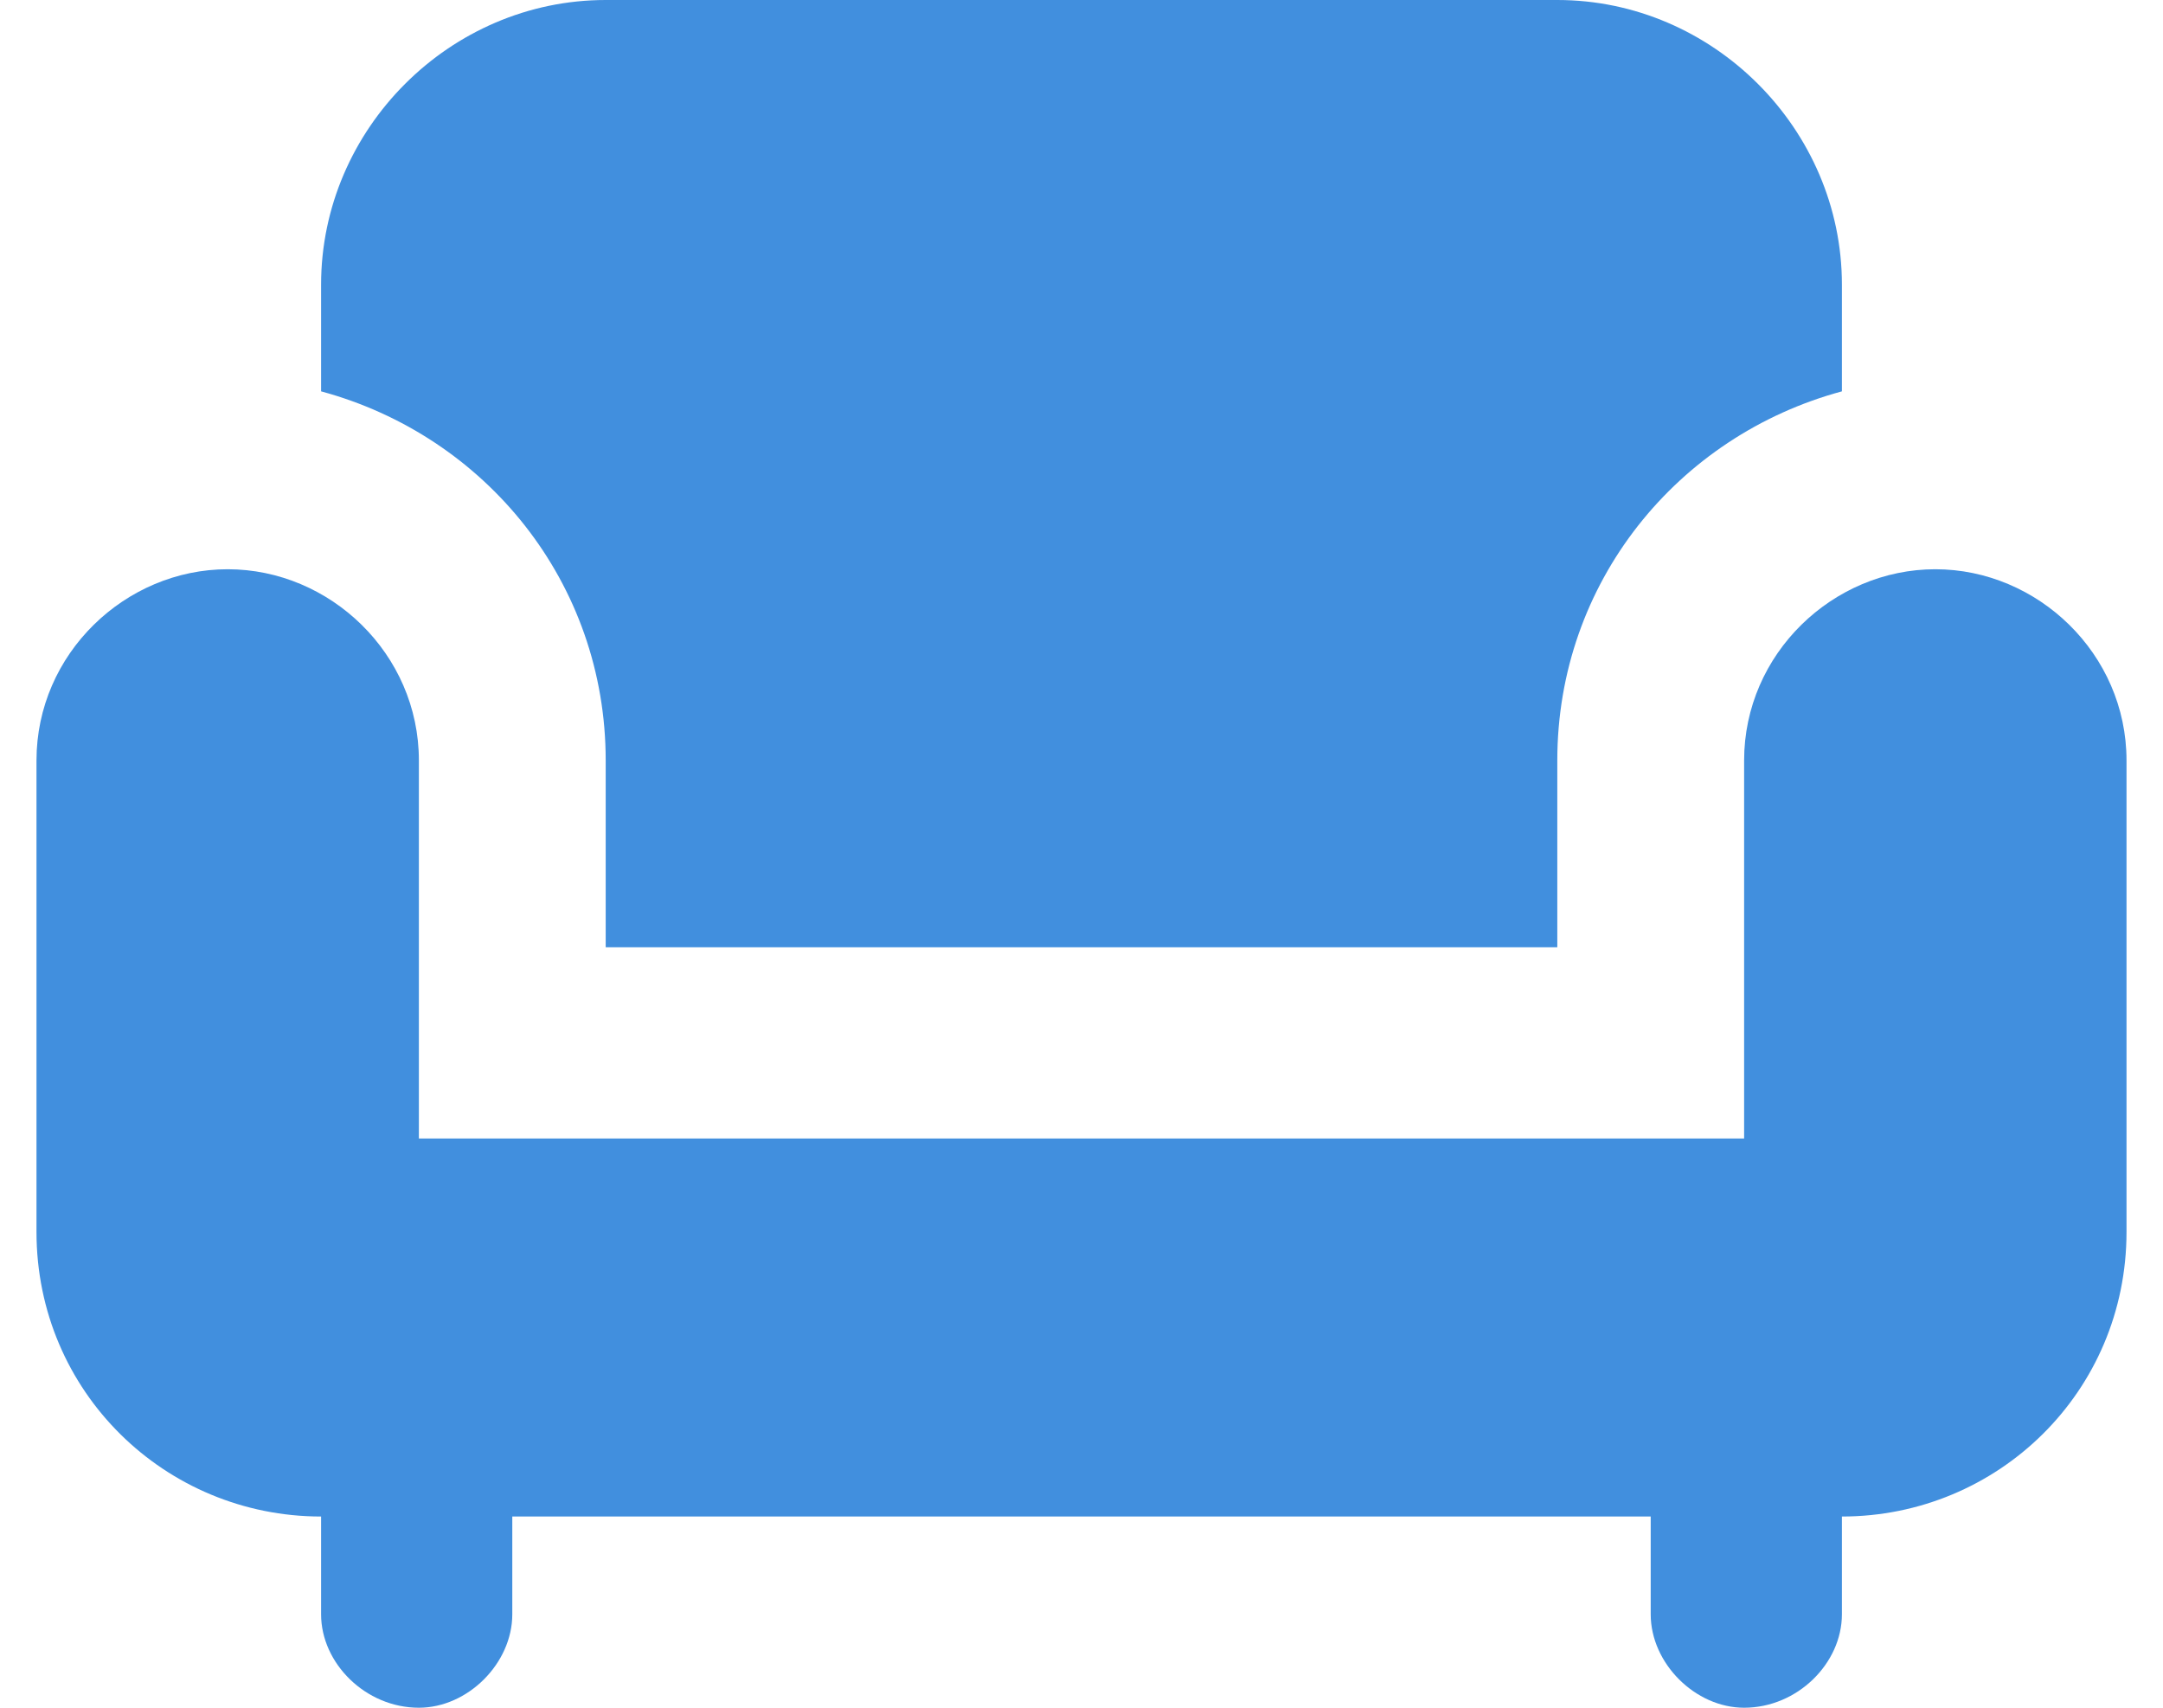
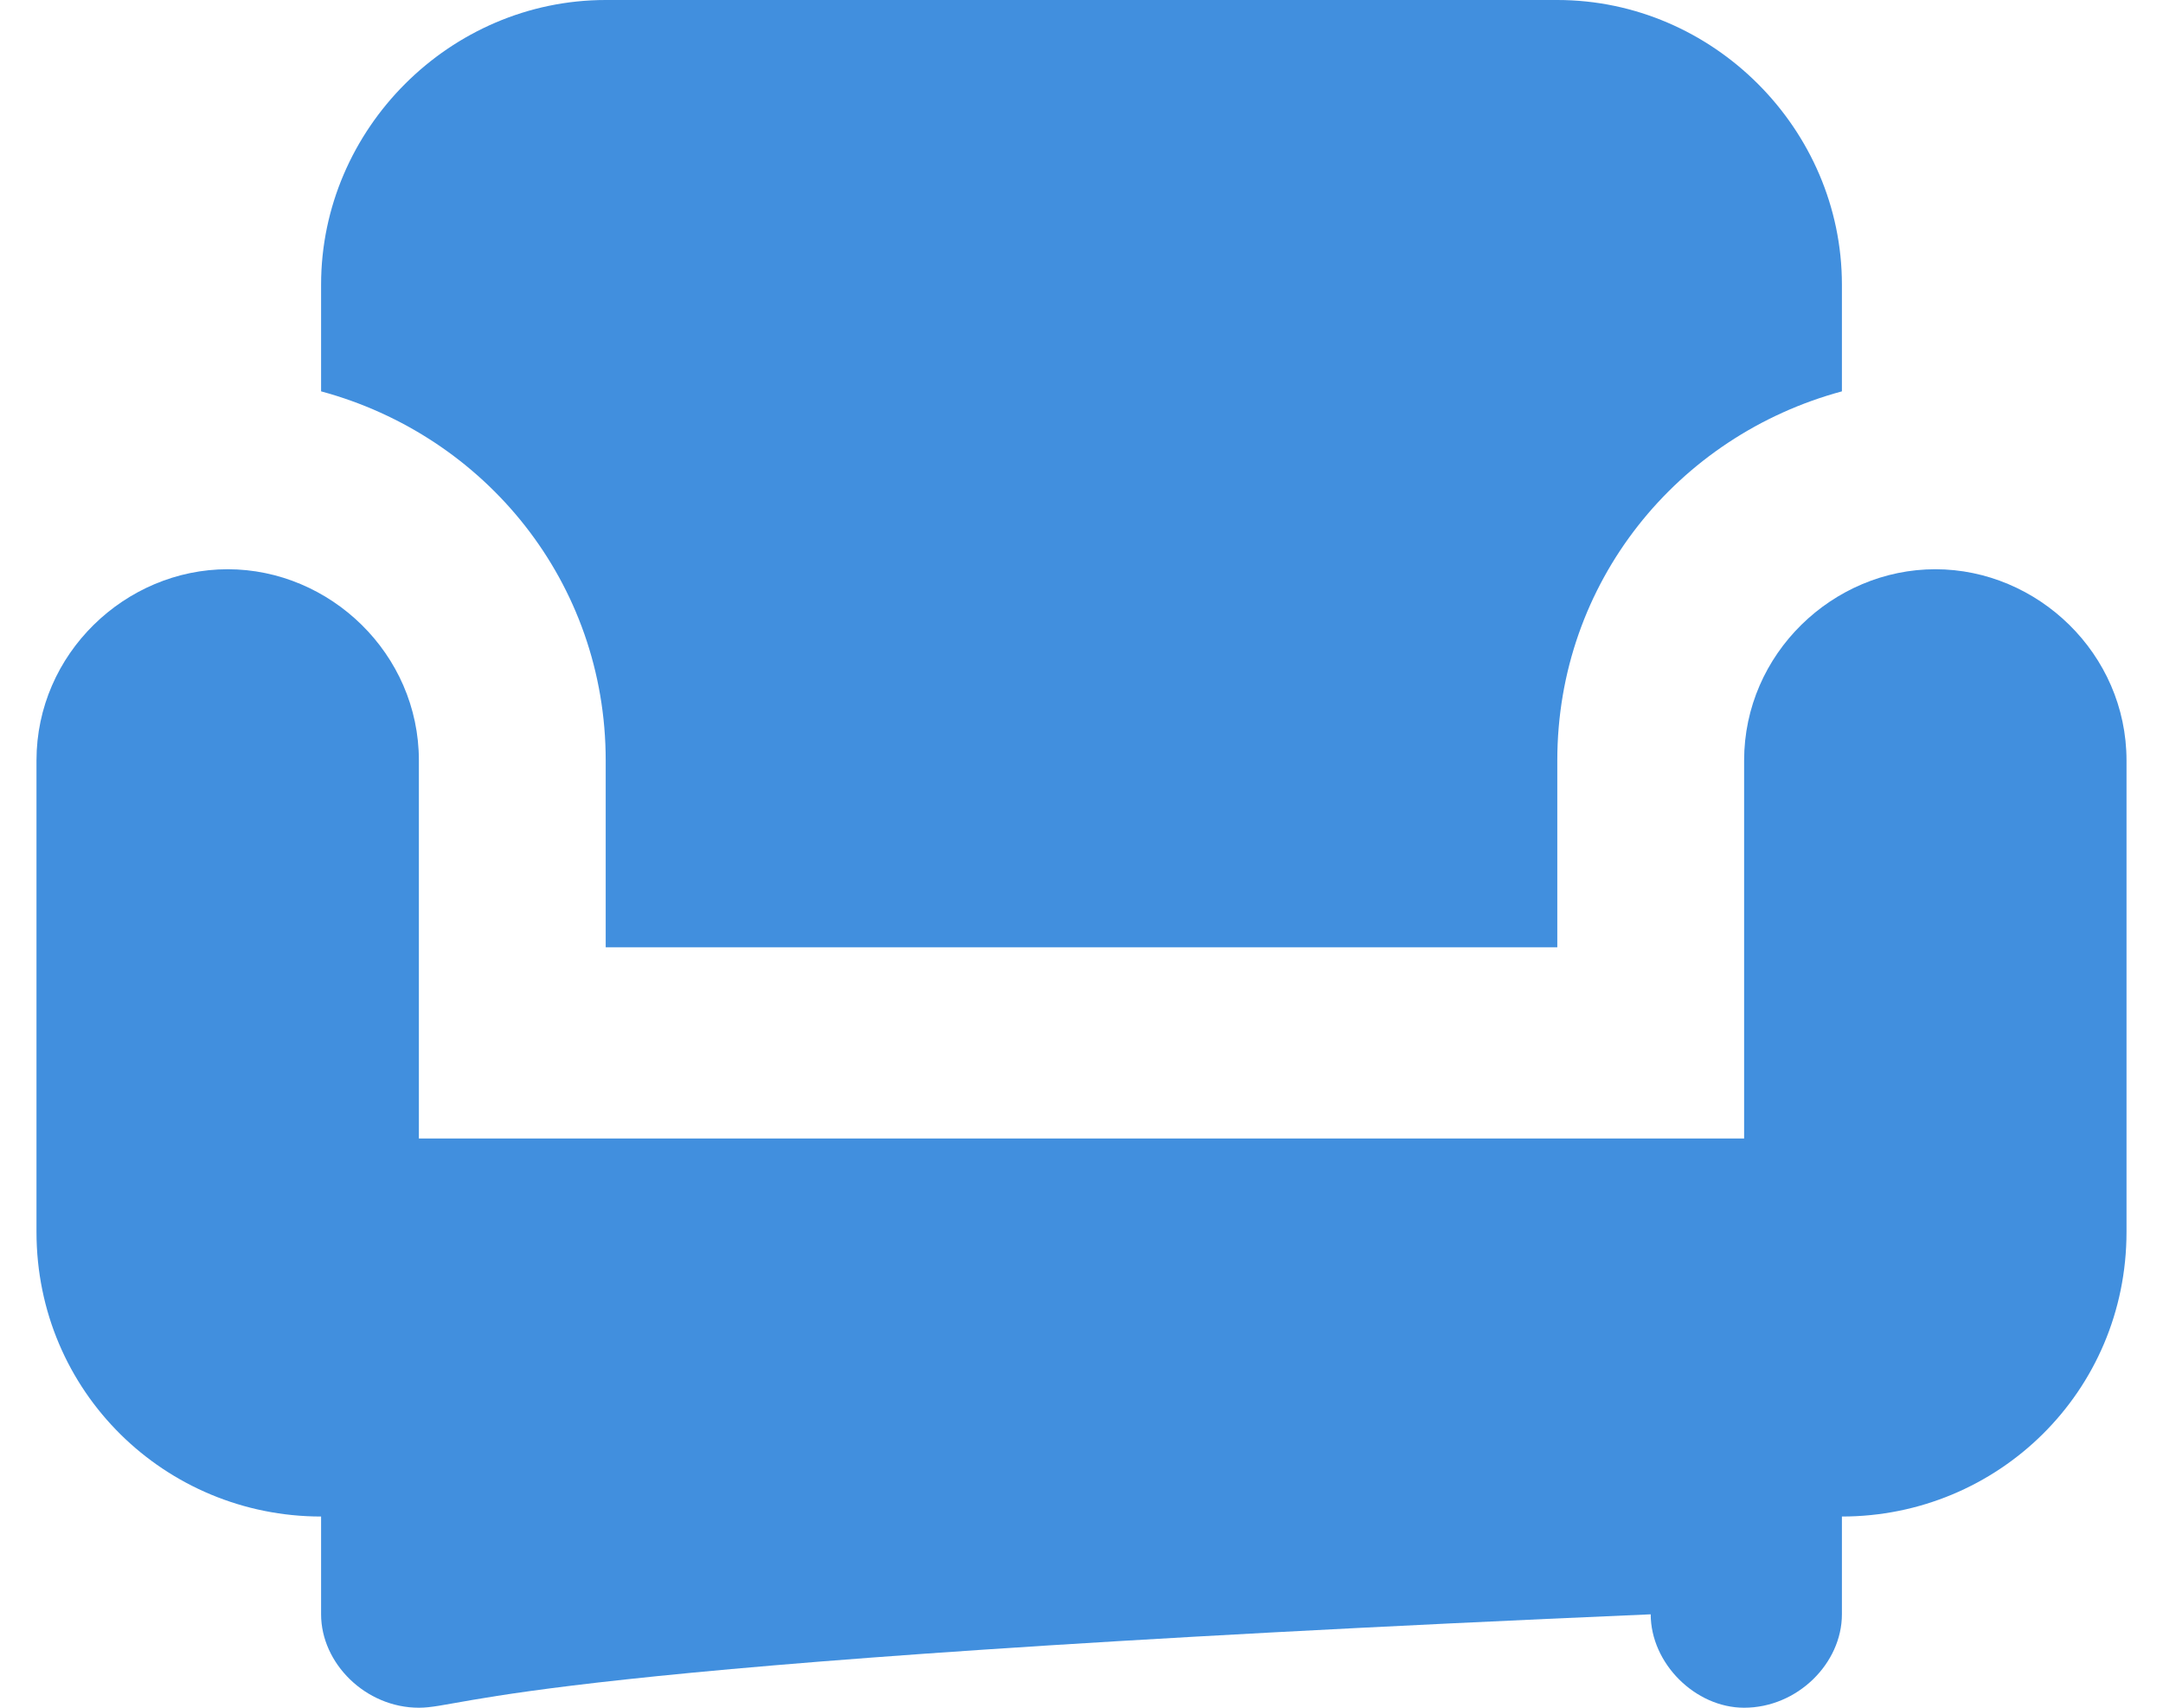
<svg xmlns="http://www.w3.org/2000/svg" width="38" height="30" viewBox="0 0 38 30" fill="none">
-   <path d="M34 10C35.797 10 37.359 11.484 37.359 13.359V21.641C37.359 24.453 35.094 26.641 32.359 26.641V28.359C32.359 29.219 31.578 30 30.641 30C29.781 30 29 29.219 29 28.359V26.641H9V28.359C9 29.219 8.219 30 7.359 30C6.422 30 5.641 29.219 5.641 28.359V26.641C2.906 26.641 0.641 24.453 0.641 21.641V13.359C0.641 11.484 2.203 10 4 10C5.797 10 7.359 11.484 7.359 13.359V20H30.641V13.359C30.641 11.484 32.203 10 34 10ZM10.641 13.359C10.641 10.234 8.531 7.656 5.641 6.875V5C5.641 2.266 7.906 0 10.641 0H27.359C30.094 0 32.359 2.266 32.359 5V6.875C29.469 7.656 27.359 10.234 27.359 13.359V16.641H10.641V13.359Z" fill="#418FDE" />
+   <path d="M34 10C35.797 10 37.359 11.484 37.359 13.359V21.641C37.359 24.453 35.094 26.641 32.359 26.641V28.359C32.359 29.219 31.578 30 30.641 30C29.781 30 29 29.219 29 28.359V26.641V28.359C9 29.219 8.219 30 7.359 30C6.422 30 5.641 29.219 5.641 28.359V26.641C2.906 26.641 0.641 24.453 0.641 21.641V13.359C0.641 11.484 2.203 10 4 10C5.797 10 7.359 11.484 7.359 13.359V20H30.641V13.359C30.641 11.484 32.203 10 34 10ZM10.641 13.359C10.641 10.234 8.531 7.656 5.641 6.875V5C5.641 2.266 7.906 0 10.641 0H27.359C30.094 0 32.359 2.266 32.359 5V6.875C29.469 7.656 27.359 10.234 27.359 13.359V16.641H10.641V13.359Z" fill="#418FDE" />
</svg>